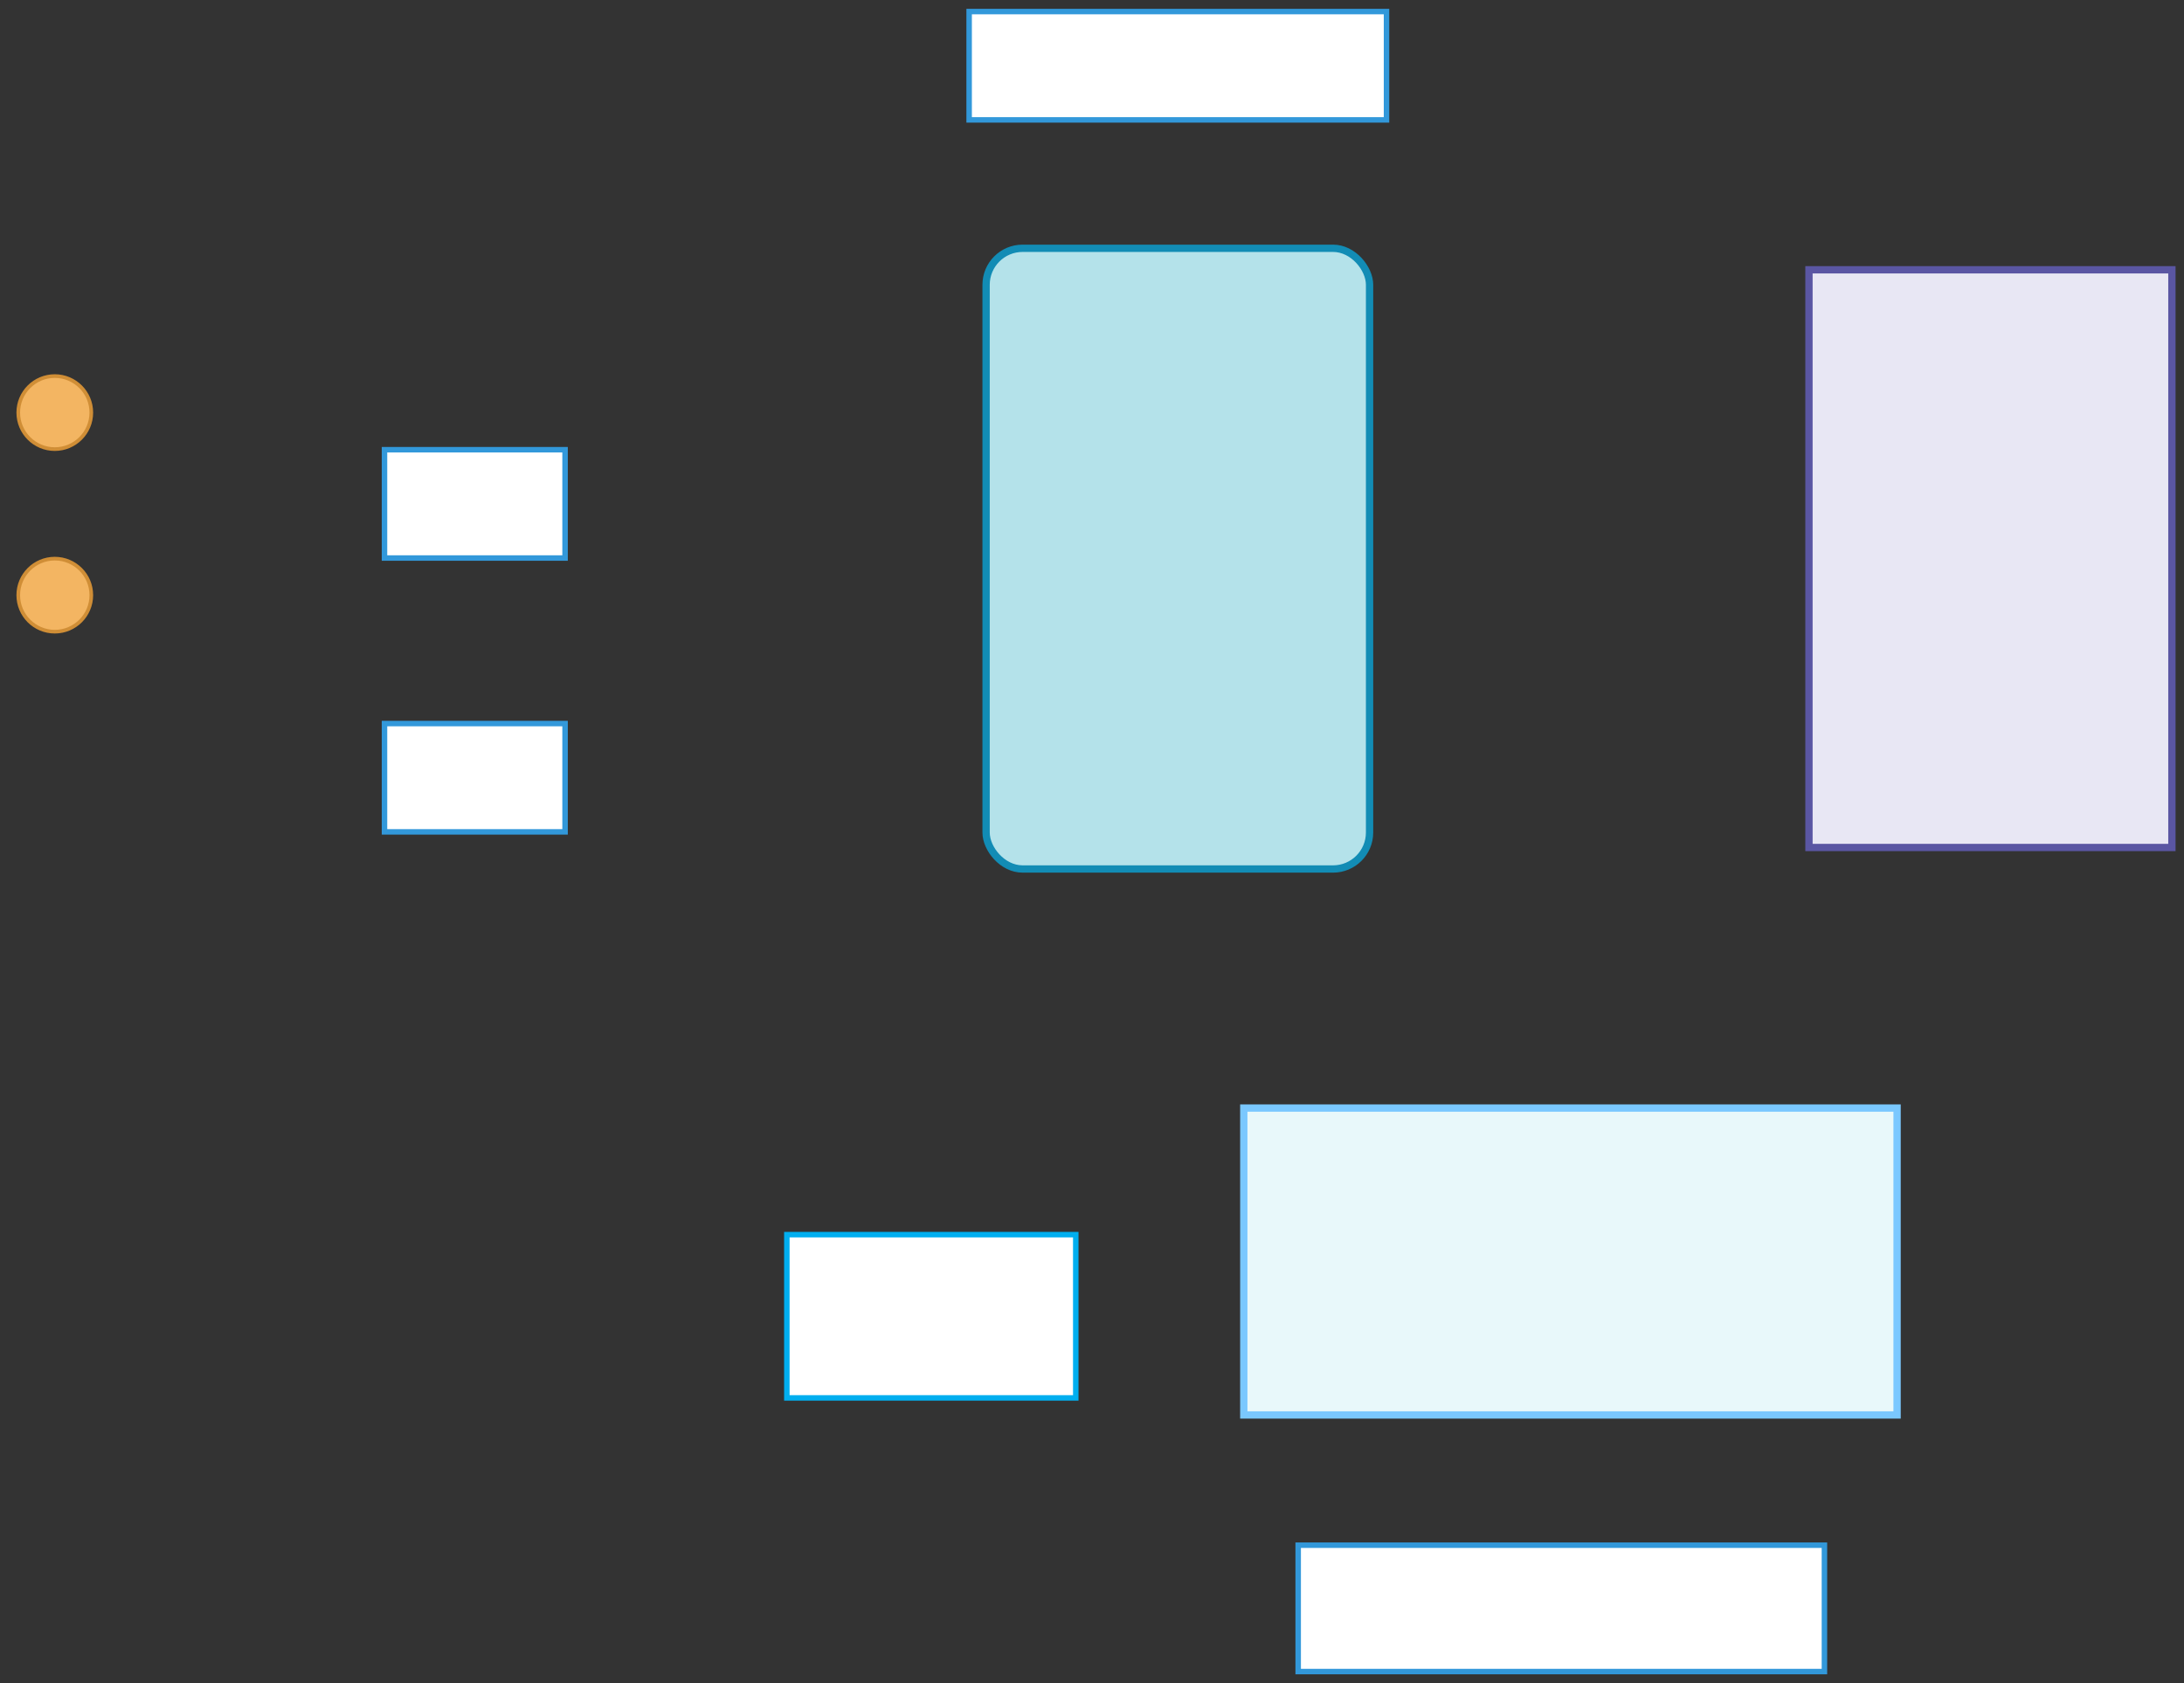
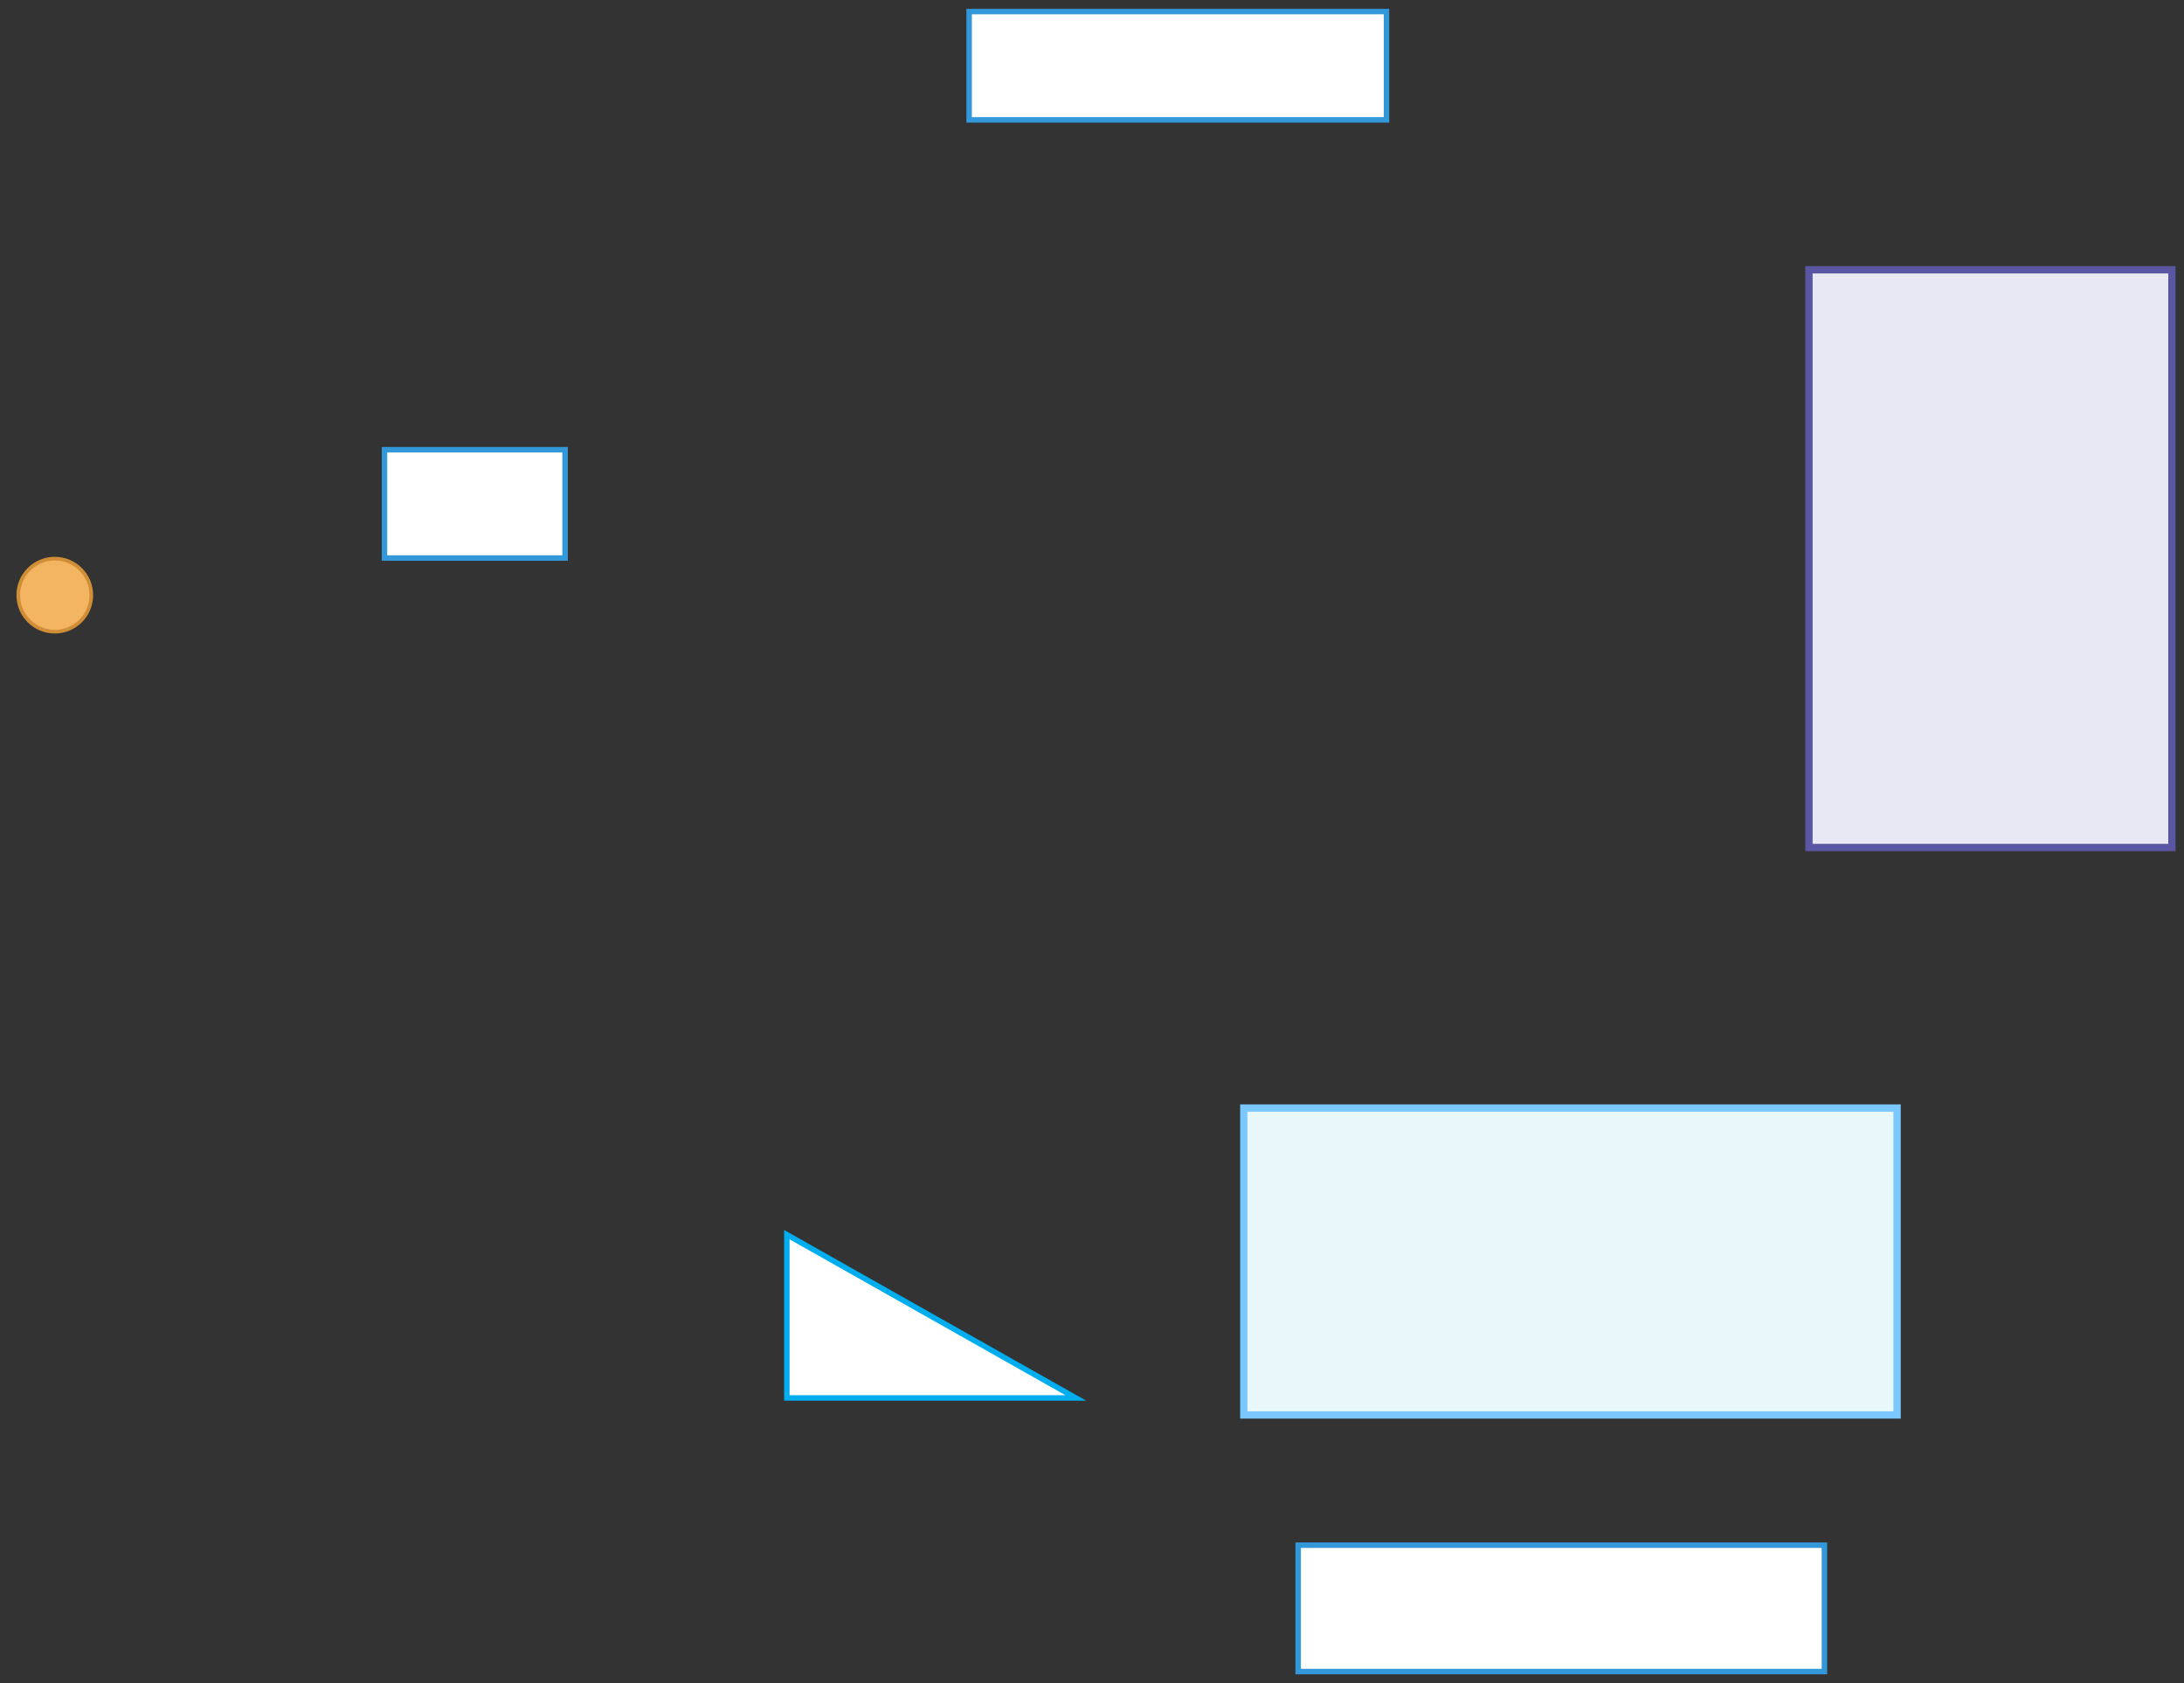
<svg xmlns="http://www.w3.org/2000/svg" version="1.0" viewBox="315 437 598 461">
  <rect x="315" y="437" width="598" height="461" fill="#333333" stroke="none" />
  <defs>
    <style type="text/css">
        @font-face {
            font-family: 'lt_bold';
            src: url('undefined/assets/fonts/lato/lt-bold-webfont.woff2') format('woff2'),
                url('undefined/assets/fonts/lato/lt-bold-webfont.woff') format('woff');
            font-weight: normal;
            font-style: normal;
        }
        @font-face {
            font-family: 'lt_bold_italic';
            src: url('undefined/assets/fonts/lato/lt-bolditalic-webfont.woff2') format('woff2'),
                url('undefined/assets/fonts/lato/lt-bolditalic-webfont.woff') format('woff');
            font-weight: normal;
            font-style: normal;
        }
        @font-face {
            font-family: 'lt_italic';
            src: url('undefined/assets/fonts/lato/lt-italic-webfont.woff2') format('woff2'),
                url('undefined/assets/fonts/lato/lt-italic-webfont.woff') format('woff');
            font-weight: normal;
            font-style: normal;
        }
        @font-face {
            font-family: 'lt_regular';
            src: url('undefined/assets/fonts/lato/lt-regular-webfont.woff2') format('woff2'),
                url('undefined/assets/fonts/lato/lt-regular-webfont.woff') format('woff');
            font-weight: normal;
            font-style: normal;
        }
        @font-face {
            font-family: 'lt-hairline';
            src: url('undefined/assets/fonts/embed/lt-hairline-webfont.woff2') format('woff2'),
                url('undefined/assets/fonts/embed/lt-hairline-webfont.woff') format('woff');
            font-weight: normal;
            font-style: normal;
        }
        @font-face {
            font-family: 'lt-thinitalic';
            src: url('undefined/assets/fonts/embed/lt-thinitalic-webfont.woff2') format('woff2'),
                url('undefined/assets/fonts/embed/lt-thinitalic-webfont.woff') format('woff');
            font-weight: normal;
            font-style: normal;
        }
        @font-face {
            font-family: 'champagne';
            src: url('undefined/assets/fonts/embed/champagne-webfont.woff2') format('woff2'),
                url('undefined/assets/fonts/embed/champagne-webfont.woff') format('woff');
            font-weight: normal;
            font-style: normal;
        }
        @font-face {
            font-family: 'indie';
            src: url('undefined/assets/fonts/embed/indie-flower-webfont.woff2') format('woff2'),
                url('undefined/assets/fonts/embed/indie-flower-webfont.woff') format('woff');
            font-weight: normal;
            font-style: normal;
        }
        @font-face {
            font-family: 'bebas';
            src: url('undefined/assets/fonts/embed/bebasneue_regular-webfont.woff2') format('woff2'),
                url('undefined/assets/fonts/embed/bebasneue_regular-webfont.woff') format('woff');
            font-weight: normal;
            font-style: normal;
        }
        @font-face {
            font-family: 'bree';
            src: url('undefined/assets/fonts/embed/breeserif-regular-webfont.woff2') format('woff2'),
                url('undefined/assets/fonts/embed/breeserif-regular-webfont.woff') format('woff');
            font-weight: normal;
            font-style: normal;
        }
        @font-face {
            font-family: 'spartan';
            src: url('undefined/assets/fonts/embed/leaguespartan-bold-webfont.woff2') format('woff2'),
                url('undefined/assets/fonts/embed/leaguespartan-bold-webfont.woff') format('woff');
            font-weight: normal;
            font-style: normal;
        }
        @font-face {
            font-family: 'montserrat';
            src: url('undefined/assets/fonts/embed/montserrat-medium-webfont.woff2') format('woff2'),
                url('undefined/assets/fonts/embed/montserrat-medium-webfont.woff') format('woff');
            font-weight: normal;
            font-style: normal;
        }
        @font-face {
            font-family: 'open_sanscondensed';
            src: url('undefined/assets/fonts/embed/opensans-condlight-webfont.woff2') format('woff2'),
                url('undefined/assets/fonts/embed/opensans-condlight-webfont.woff') format('woff');
            font-weight: normal;
            font-style: normal;
        }
        @font-face {
            font-family: 'open_sansitalic';
            src: url('undefined/assets/fonts/embed/opensans-italic-webfont.woff2') format('woff2'),
                url('undefined/assets/fonts/embed/opensans-italic-webfont.woff') format('woff');
            font-weight: normal;
            font-style: normal;
        }
        @font-face {
            font-family: 'playfair';
            src: url('undefined/assets/fonts/embed/playfairdisplay-regular-webfont.woff2') format('woff2'),
                url('undefined/assets/fonts/embed/playfairdisplay-regular-webfont.woff') format('woff');
            font-weight: normal;
            font-style: normal;
        }
        @font-face {
            font-family: 'raleway';
            src: url('undefined/assets/fonts/embed/raleway-regular-webfont.woff2') format('woff2'),
                url('undefined/assets/fonts/embed/raleway-regular-webfont.woff') format('woff');
            font-weight: normal;
            font-style: normal;
        }
        @font-face {
            font-family: 'courier_prime';
            src: url('undefined/assets/fonts/embed/courier_prime-webfont.woff2') format('woff2'),
                url('undefined/assets/fonts/embed/courier_prime-webfont.woff') format('woff');
            font-weight: normal;
            font-style: normal;
        }
        p {
            margin: 0;
        }
        </style>
  </defs>
  <g id="93yz9dx5wj">
    <g transform="translate(420 560)">
      <path d="M 0.278,0.167 L 49.722,0.167 L 49.722,29.833 L 0.278,29.833 Z" fill="rgb(255, 255, 255)" stroke="rgb(50, 152, 218)" stroke-width="1.5" vector-effect="non-scaling-stroke" />
    </g>
  </g>
  <g id="61oqsrjln8">
    <g transform="translate(420 635)">
-       <path d="M 0.278,0.167 L 49.722,0.167 L 49.722,29.833 L 0.278,29.833 Z" fill="rgb(255, 255, 255)" stroke="rgb(50, 152, 218)" stroke-width="1.5" vector-effect="non-scaling-stroke" />
-     </g>
+       </g>
  </g>
  <g id="1ufxob7brk">
    <g transform="translate(320 540)">
-       <ellipse cx="10" cy="10" rx="10" ry="10" fill="#f3b562ff" stroke="#d08e36" stroke-width="1" stroke-linecap="round" stroke-linejoin="round" />
-     </g>
+       </g>
  </g>
  <g id="1d97aw4rpx">
    <g transform="translate(320 590)">
      <ellipse cx="10" cy="10" rx="10" ry="10" fill="#f3b562ff" stroke="#d08e36" stroke-width="1" stroke-linecap="round" stroke-linejoin="round" />
    </g>
  </g>
  <g id="267mbyc5p8">
    <g />
  </g>
  <g id="7jdw4b5954">
    <g transform="translate(810 510)">
      <path d="M 0.312,0.889 L 99.688,0.889 L 99.688,159.111 L 0.312,159.111 Z" fill="rgb(232, 231, 244)" stroke="rgb(90, 86, 163)" stroke-width="2" vector-effect="non-scaling-stroke" stroke-dasharray="" />
    </g>
  </g>
  <g id="1s40eje0rx">
    <g transform="translate(655 740)">
      <path d="M 0.562,0.472 L 179.438,0.472 L 179.438,84.528 L 0.562,84.528 Z" fill="rgb(232, 248, 250)" stroke="rgb(122, 200, 255)" stroke-width="2" vector-effect="non-scaling-stroke" stroke-dasharray="" />
    </g>
  </g>
  <g id="1e15f60d06">
    <g transform="translate(530 775)">
-       <path d="M 0.444,0.141 L 79.556,0.141 L 79.556,44.859 L 0.444,44.859 Z" fill="rgb(255, 255, 255)" stroke="rgb(0, 174, 239)" stroke-width="1.5" vector-effect="non-scaling-stroke" stroke-dasharray="" />
+       <path d="M 0.444,0.141 L 79.556,44.859 L 0.444,44.859 Z" fill="rgb(255, 255, 255)" stroke="rgb(0, 174, 239)" stroke-width="1.5" vector-effect="non-scaling-stroke" stroke-dasharray="" />
    </g>
  </g>
  <g id="1dau6suewk">
    <g transform="translate(585 505)">
      <linearGradient id="f035d" x1="52.5" y1="255" x2="52.5" y2="0" gradientUnits="userSpaceOnUse">
        <stop offset="100%" stop-color="#b4e2eaff" />
        <stop offset="0%" stop-color="#ffffffff" />
      </linearGradient>
-       <rect x="0" y="0" width="105" height="170" rx="10" ry="10" fill="url(#f035d)" stroke="#128cb5" stroke-width="2" stroke-linecap="round" stroke-linejoin="round" />
    </g>
  </g>
  <g id="2zlyehtxn3">
    <g transform="translate(580 440)">
      <path d="M 0.359,0.167 L 114.641,0.167 L 114.641,29.833 L 0.359,29.833 Z" fill="rgb(255, 255, 255)" stroke="rgb(50, 152, 218)" stroke-width="1.5" vector-effect="non-scaling-stroke" />
    </g>
  </g>
  <g id="1713fkgv44">
    <g transform="translate(670 860)">
      <path d="M 0.453,0.194 L 144.547,0.194 L 144.547,34.806 L 0.453,34.806 Z" fill="rgb(255, 255, 255)" stroke="rgb(50, 152, 218)" stroke-width="1.5" vector-effect="non-scaling-stroke" />
    </g>
  </g>
</svg>